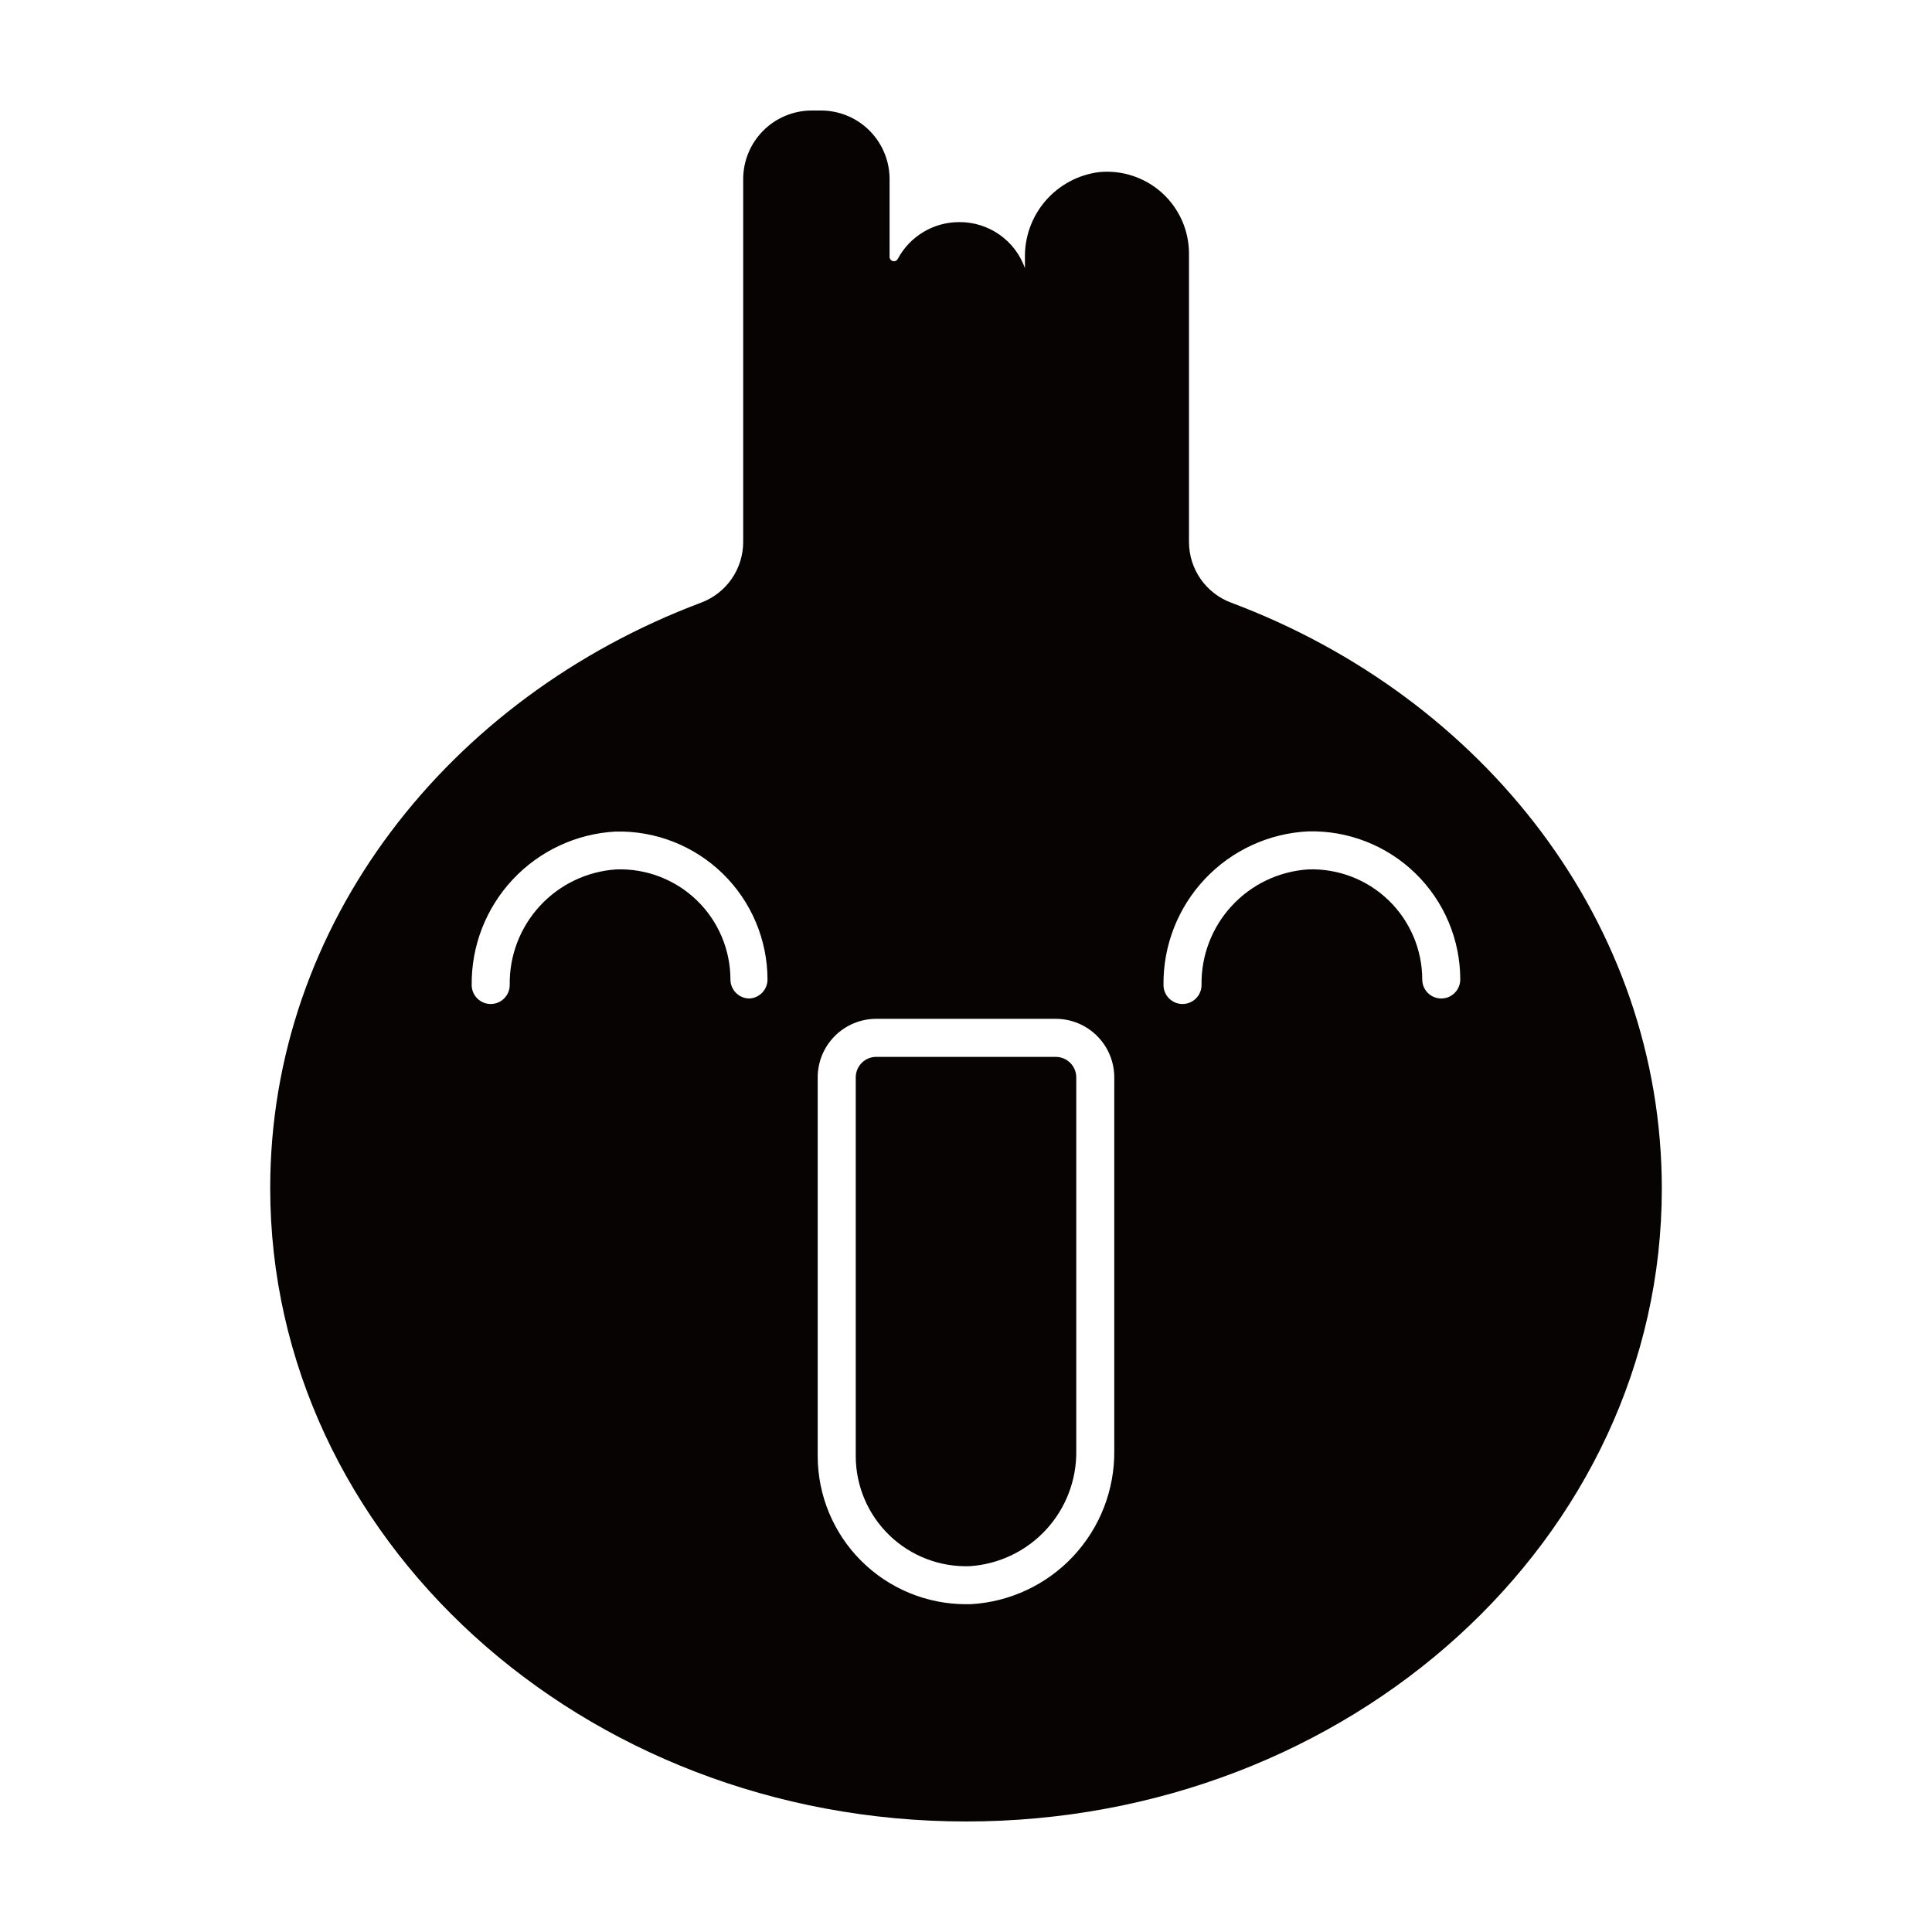
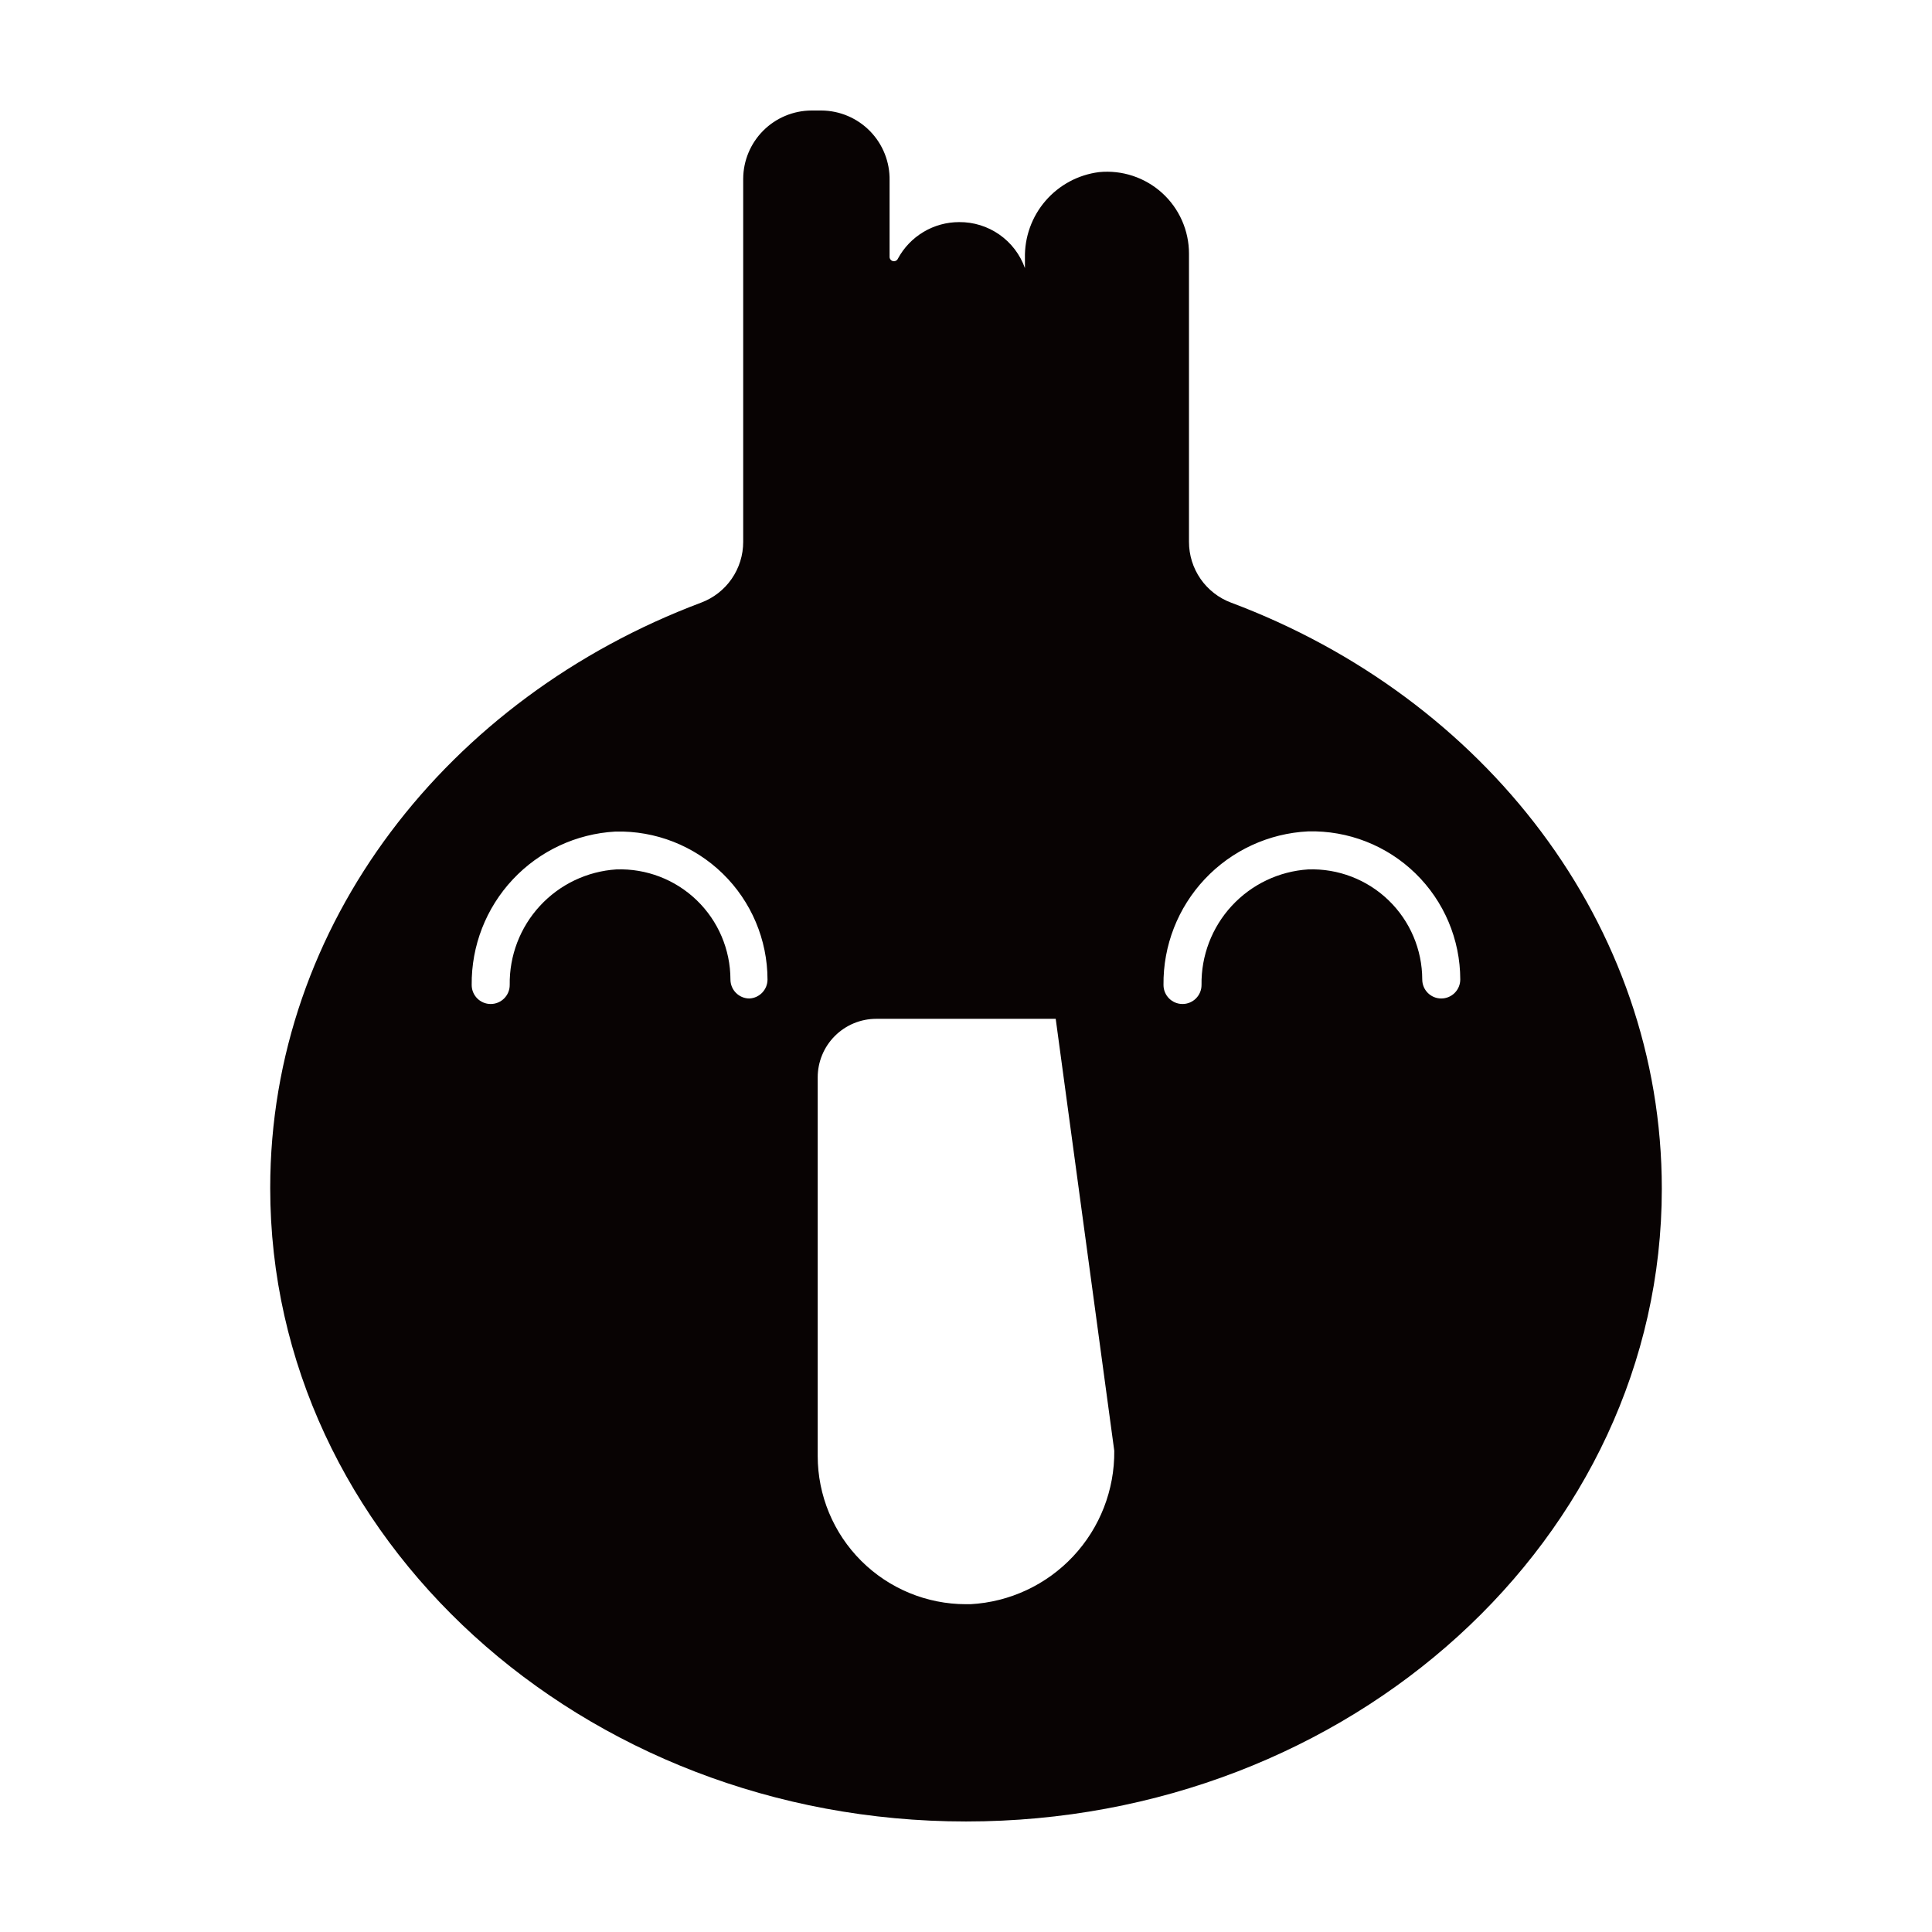
<svg xmlns="http://www.w3.org/2000/svg" width="800px" height="800px" version="1.1" viewBox="144 144 512 512">
  <g fill="#080303">
-     <path d="m423.78 424.08h-47.559c-3.004 0-5.441 2.434-5.441 5.441v100.36c0.008 7.922 3.231 15.496 8.93 20.996s13.387 8.449 21.301 8.176c7.723-0.516 14.953-3.973 20.203-9.664 5.25-5.691 8.117-13.176 8.008-20.918v-98.945c0-3.008-2.434-5.441-5.441-5.441z" />
-     <path d="m470.28 303.72c-3.289-1.223-6.121-3.422-8.121-6.305-2-2.883-3.07-6.309-3.066-9.816v-76.375c0.004-6.129-2.586-11.973-7.125-16.09-4.539-4.113-10.605-6.121-16.703-5.523-5.512 0.695-10.566 3.406-14.195 7.613-3.629 4.203-5.57 9.605-5.453 15.156v2.672c-1.277-3.594-3.644-6.699-6.769-8.883-3.121-2.184-6.852-3.344-10.664-3.309-3.324 0-6.586 0.898-9.441 2.602-2.856 1.703-5.199 4.144-6.781 7.07-0.227 0.516-0.793 0.797-1.34 0.66-0.551-0.137-0.918-0.652-0.875-1.215v-20.152c0.094-4.859-1.762-9.551-5.148-13.035-3.387-3.484-8.031-5.465-12.887-5.504h-2.672c-4.789 0.027-9.375 1.941-12.762 5.324-3.387 3.387-5.301 7.973-5.324 12.762v96.227c0.004 3.508-1.066 6.934-3.066 9.816-2 2.883-4.832 5.082-8.121 6.305-67.008 25.191-114.16 85.094-114.16 155.12 0.004 92.605 82.527 167.87 184.4 167.87s184.39-75.066 184.39-167.67c0-70.23-47.109-130.18-114.11-155.32zm-127.67 104.89c-2.781 0-5.035-2.254-5.035-5.039-0.012-7.918-3.234-15.492-8.93-20.992-5.699-5.5-13.387-8.449-21.301-8.176-7.742 0.504-14.992 3.961-20.254 9.664-5.262 5.703-8.129 13.207-8.008 20.965 0 2.785-2.258 5.039-5.039 5.039-2.785 0-5.039-2.254-5.039-5.039-0.105-10.375 3.793-20.395 10.891-27.969 7.094-7.57 16.836-12.117 27.199-12.688 10.586-0.27 20.832 3.742 28.422 11.129 7.586 7.391 11.871 17.527 11.883 28.117-0.023 2.668-2.125 4.856-4.789 4.988zm96.684 119.86c0.105 10.379-3.797 20.395-10.891 27.969s-16.836 12.121-27.199 12.691h-1.207c-10.414 0-20.402-4.137-27.77-11.492-7.371-7.359-11.516-17.344-11.527-27.758v-100.36c0-4.117 1.633-8.062 4.543-10.973 2.91-2.91 6.856-4.547 10.973-4.547h47.559c4.117 0 8.062 1.637 10.973 4.547 2.91 2.91 4.547 6.856 4.547 10.973zm86.652-119.86c-2.781 0-5.035-2.254-5.035-5.039-0.012-7.918-3.234-15.492-8.93-20.992-5.699-5.5-13.387-8.449-21.301-8.176-7.742 0.504-14.992 3.961-20.254 9.664-5.262 5.703-8.129 13.207-8.008 20.965 0 2.785-2.258 5.039-5.039 5.039s-5.039-2.254-5.039-5.039c-0.117-10.426 3.812-20.492 10.961-28.082 7.152-7.594 16.965-12.117 27.379-12.625 10.586-0.27 20.836 3.742 28.422 11.129 7.59 7.391 11.875 17.527 11.883 28.117 0 1.336-0.531 2.617-1.477 3.562-0.941 0.945-2.227 1.477-3.562 1.477z" />
+     <path d="m470.28 303.72c-3.289-1.223-6.121-3.422-8.121-6.305-2-2.883-3.07-6.309-3.066-9.816v-76.375c0.004-6.129-2.586-11.973-7.125-16.09-4.539-4.113-10.605-6.121-16.703-5.523-5.512 0.695-10.566 3.406-14.195 7.613-3.629 4.203-5.57 9.605-5.453 15.156v2.672c-1.277-3.594-3.644-6.699-6.769-8.883-3.121-2.184-6.852-3.344-10.664-3.309-3.324 0-6.586 0.898-9.441 2.602-2.856 1.703-5.199 4.144-6.781 7.07-0.227 0.516-0.793 0.797-1.34 0.66-0.551-0.137-0.918-0.652-0.875-1.215v-20.152c0.094-4.859-1.762-9.551-5.148-13.035-3.387-3.484-8.031-5.465-12.887-5.504h-2.672c-4.789 0.027-9.375 1.941-12.762 5.324-3.387 3.387-5.301 7.973-5.324 12.762v96.227c0.004 3.508-1.066 6.934-3.066 9.816-2 2.883-4.832 5.082-8.121 6.305-67.008 25.191-114.16 85.094-114.16 155.12 0.004 92.605 82.527 167.87 184.4 167.87s184.39-75.066 184.39-167.67c0-70.23-47.109-130.18-114.11-155.32zm-127.67 104.89c-2.781 0-5.035-2.254-5.035-5.039-0.012-7.918-3.234-15.492-8.93-20.992-5.699-5.5-13.387-8.449-21.301-8.176-7.742 0.504-14.992 3.961-20.254 9.664-5.262 5.703-8.129 13.207-8.008 20.965 0 2.785-2.258 5.039-5.039 5.039-2.785 0-5.039-2.254-5.039-5.039-0.105-10.375 3.793-20.395 10.891-27.969 7.094-7.57 16.836-12.117 27.199-12.688 10.586-0.27 20.832 3.742 28.422 11.129 7.586 7.391 11.871 17.527 11.883 28.117-0.023 2.668-2.125 4.856-4.789 4.988zm96.684 119.86c0.105 10.379-3.797 20.395-10.891 27.969s-16.836 12.121-27.199 12.691h-1.207c-10.414 0-20.402-4.137-27.77-11.492-7.371-7.359-11.516-17.344-11.527-27.758v-100.36c0-4.117 1.633-8.062 4.543-10.973 2.91-2.91 6.856-4.547 10.973-4.547h47.559zm86.652-119.86c-2.781 0-5.035-2.254-5.035-5.039-0.012-7.918-3.234-15.492-8.93-20.992-5.699-5.5-13.387-8.449-21.301-8.176-7.742 0.504-14.992 3.961-20.254 9.664-5.262 5.703-8.129 13.207-8.008 20.965 0 2.785-2.258 5.039-5.039 5.039s-5.039-2.254-5.039-5.039c-0.117-10.426 3.812-20.492 10.961-28.082 7.152-7.594 16.965-12.117 27.379-12.625 10.586-0.27 20.836 3.742 28.422 11.129 7.59 7.391 11.875 17.527 11.883 28.117 0 1.336-0.531 2.617-1.477 3.562-0.941 0.945-2.227 1.477-3.562 1.477z" />
  </g>
</svg>